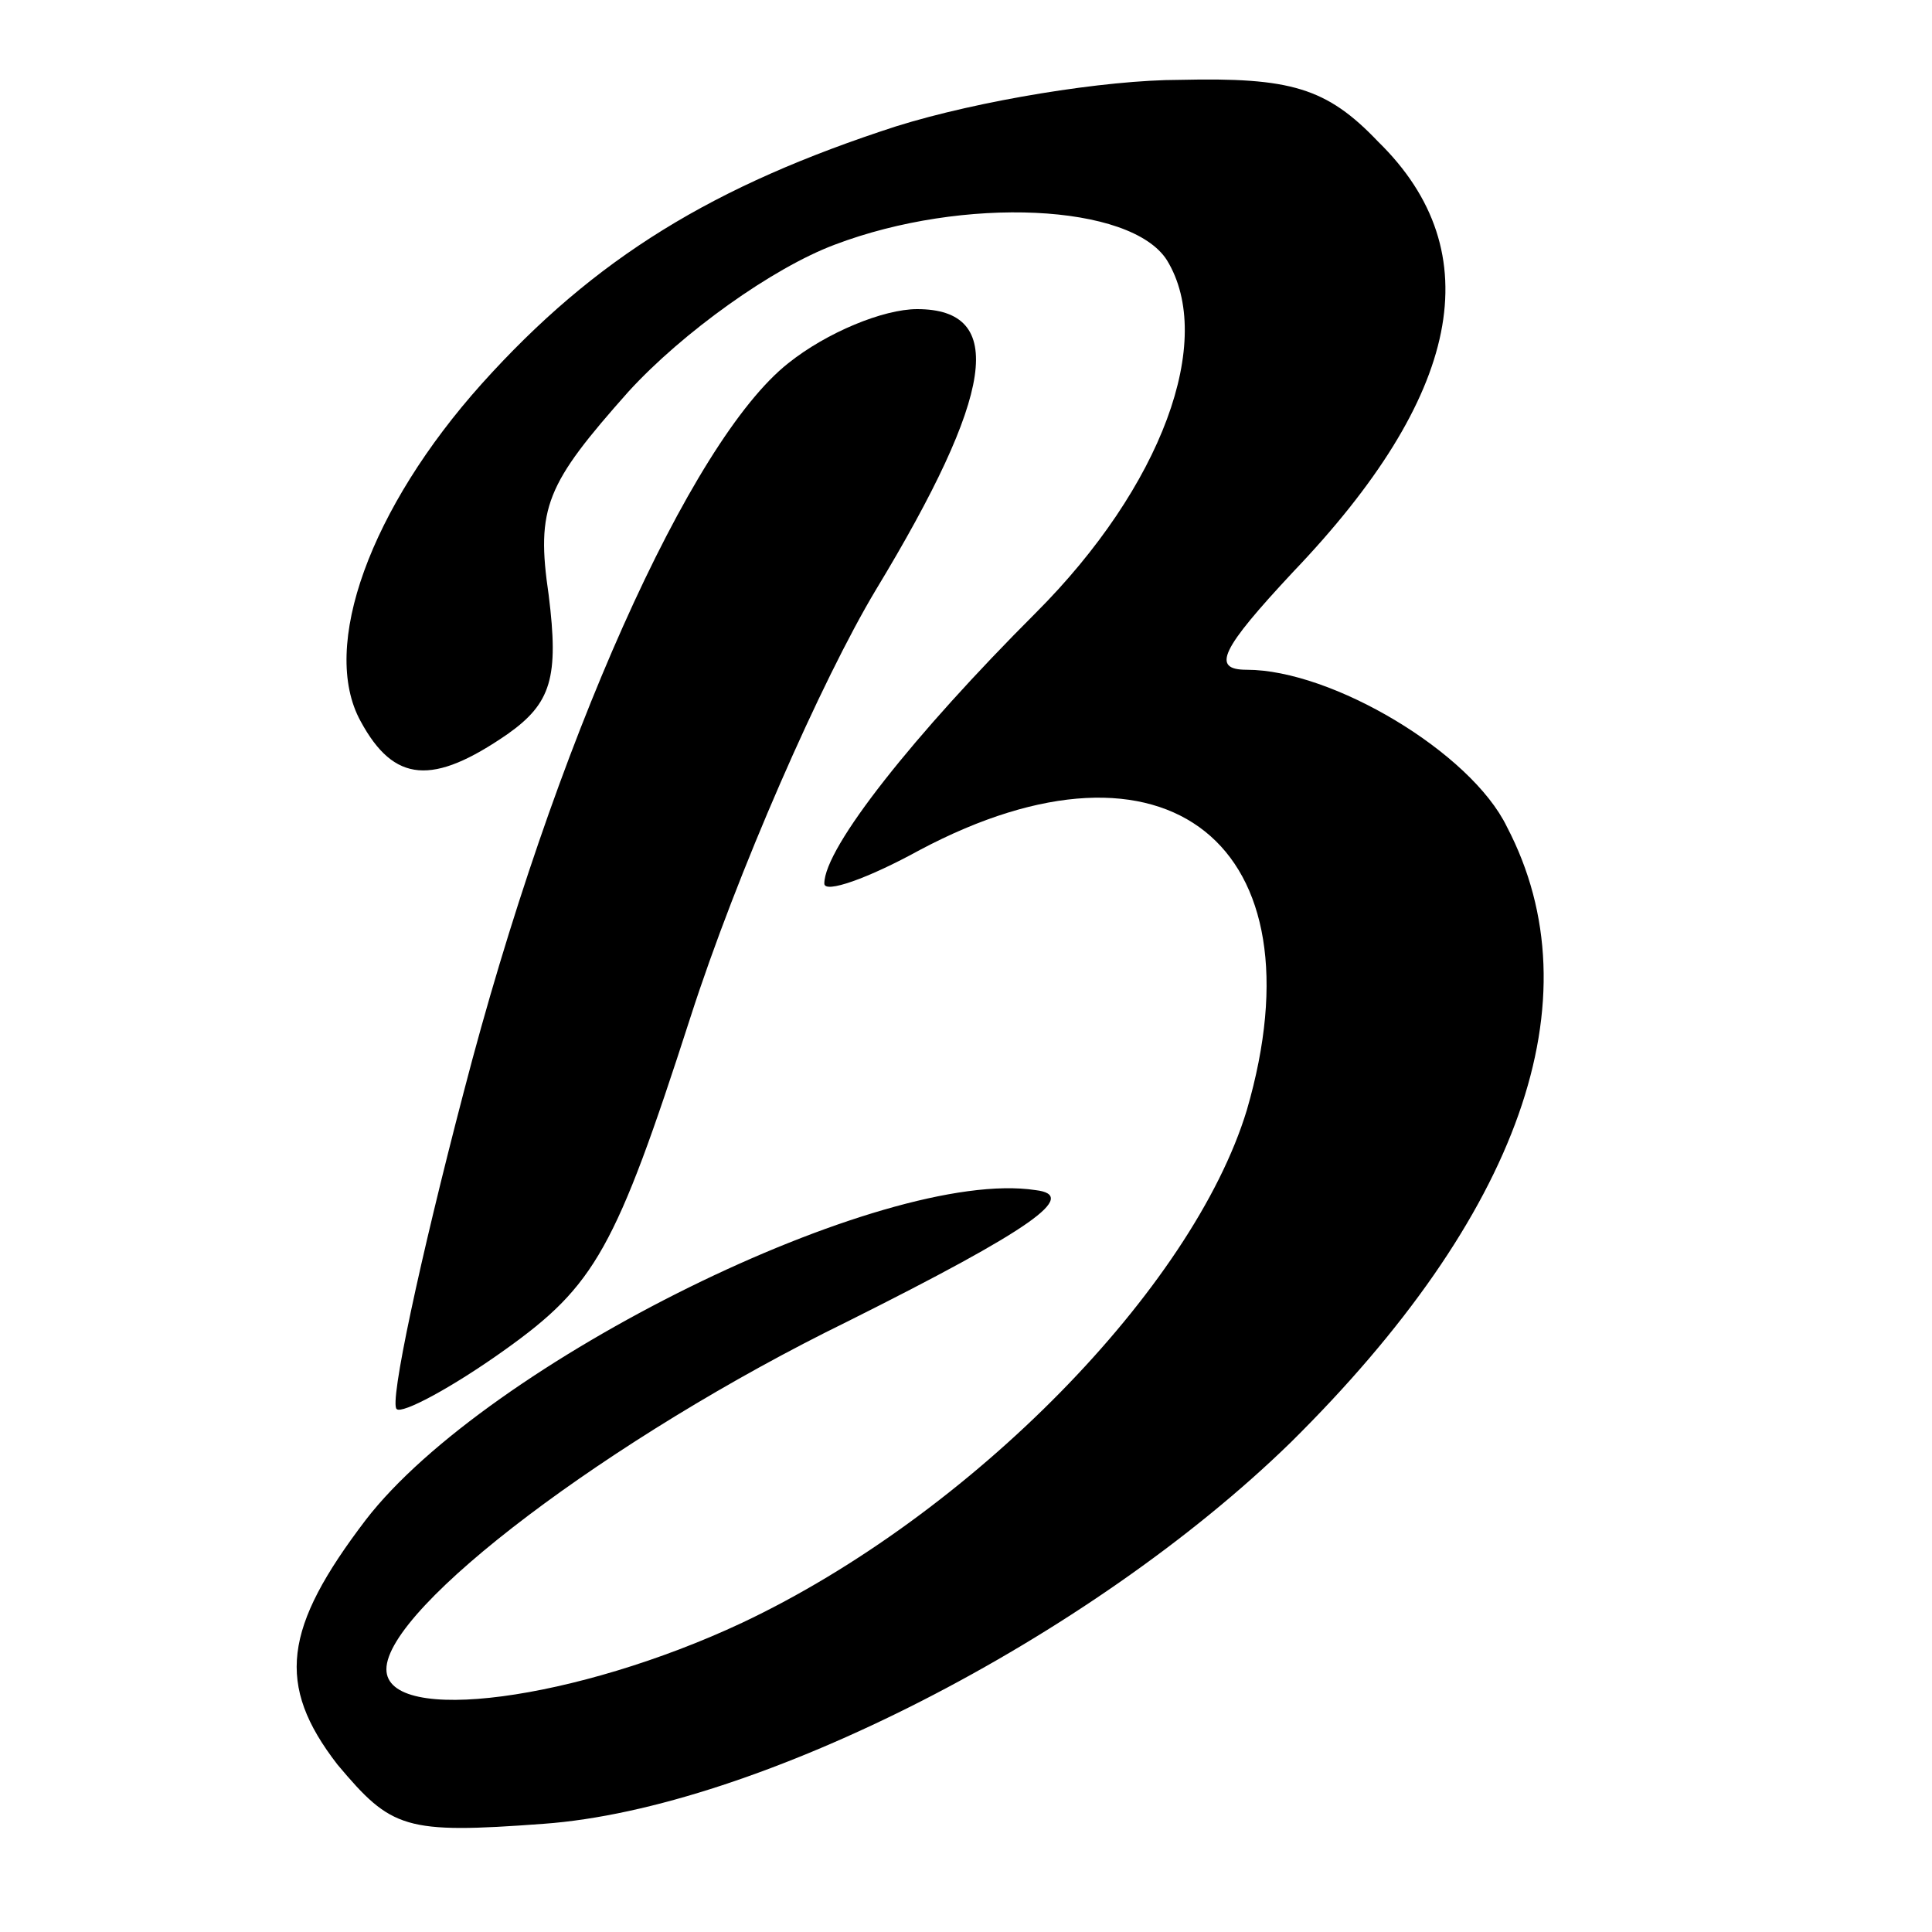
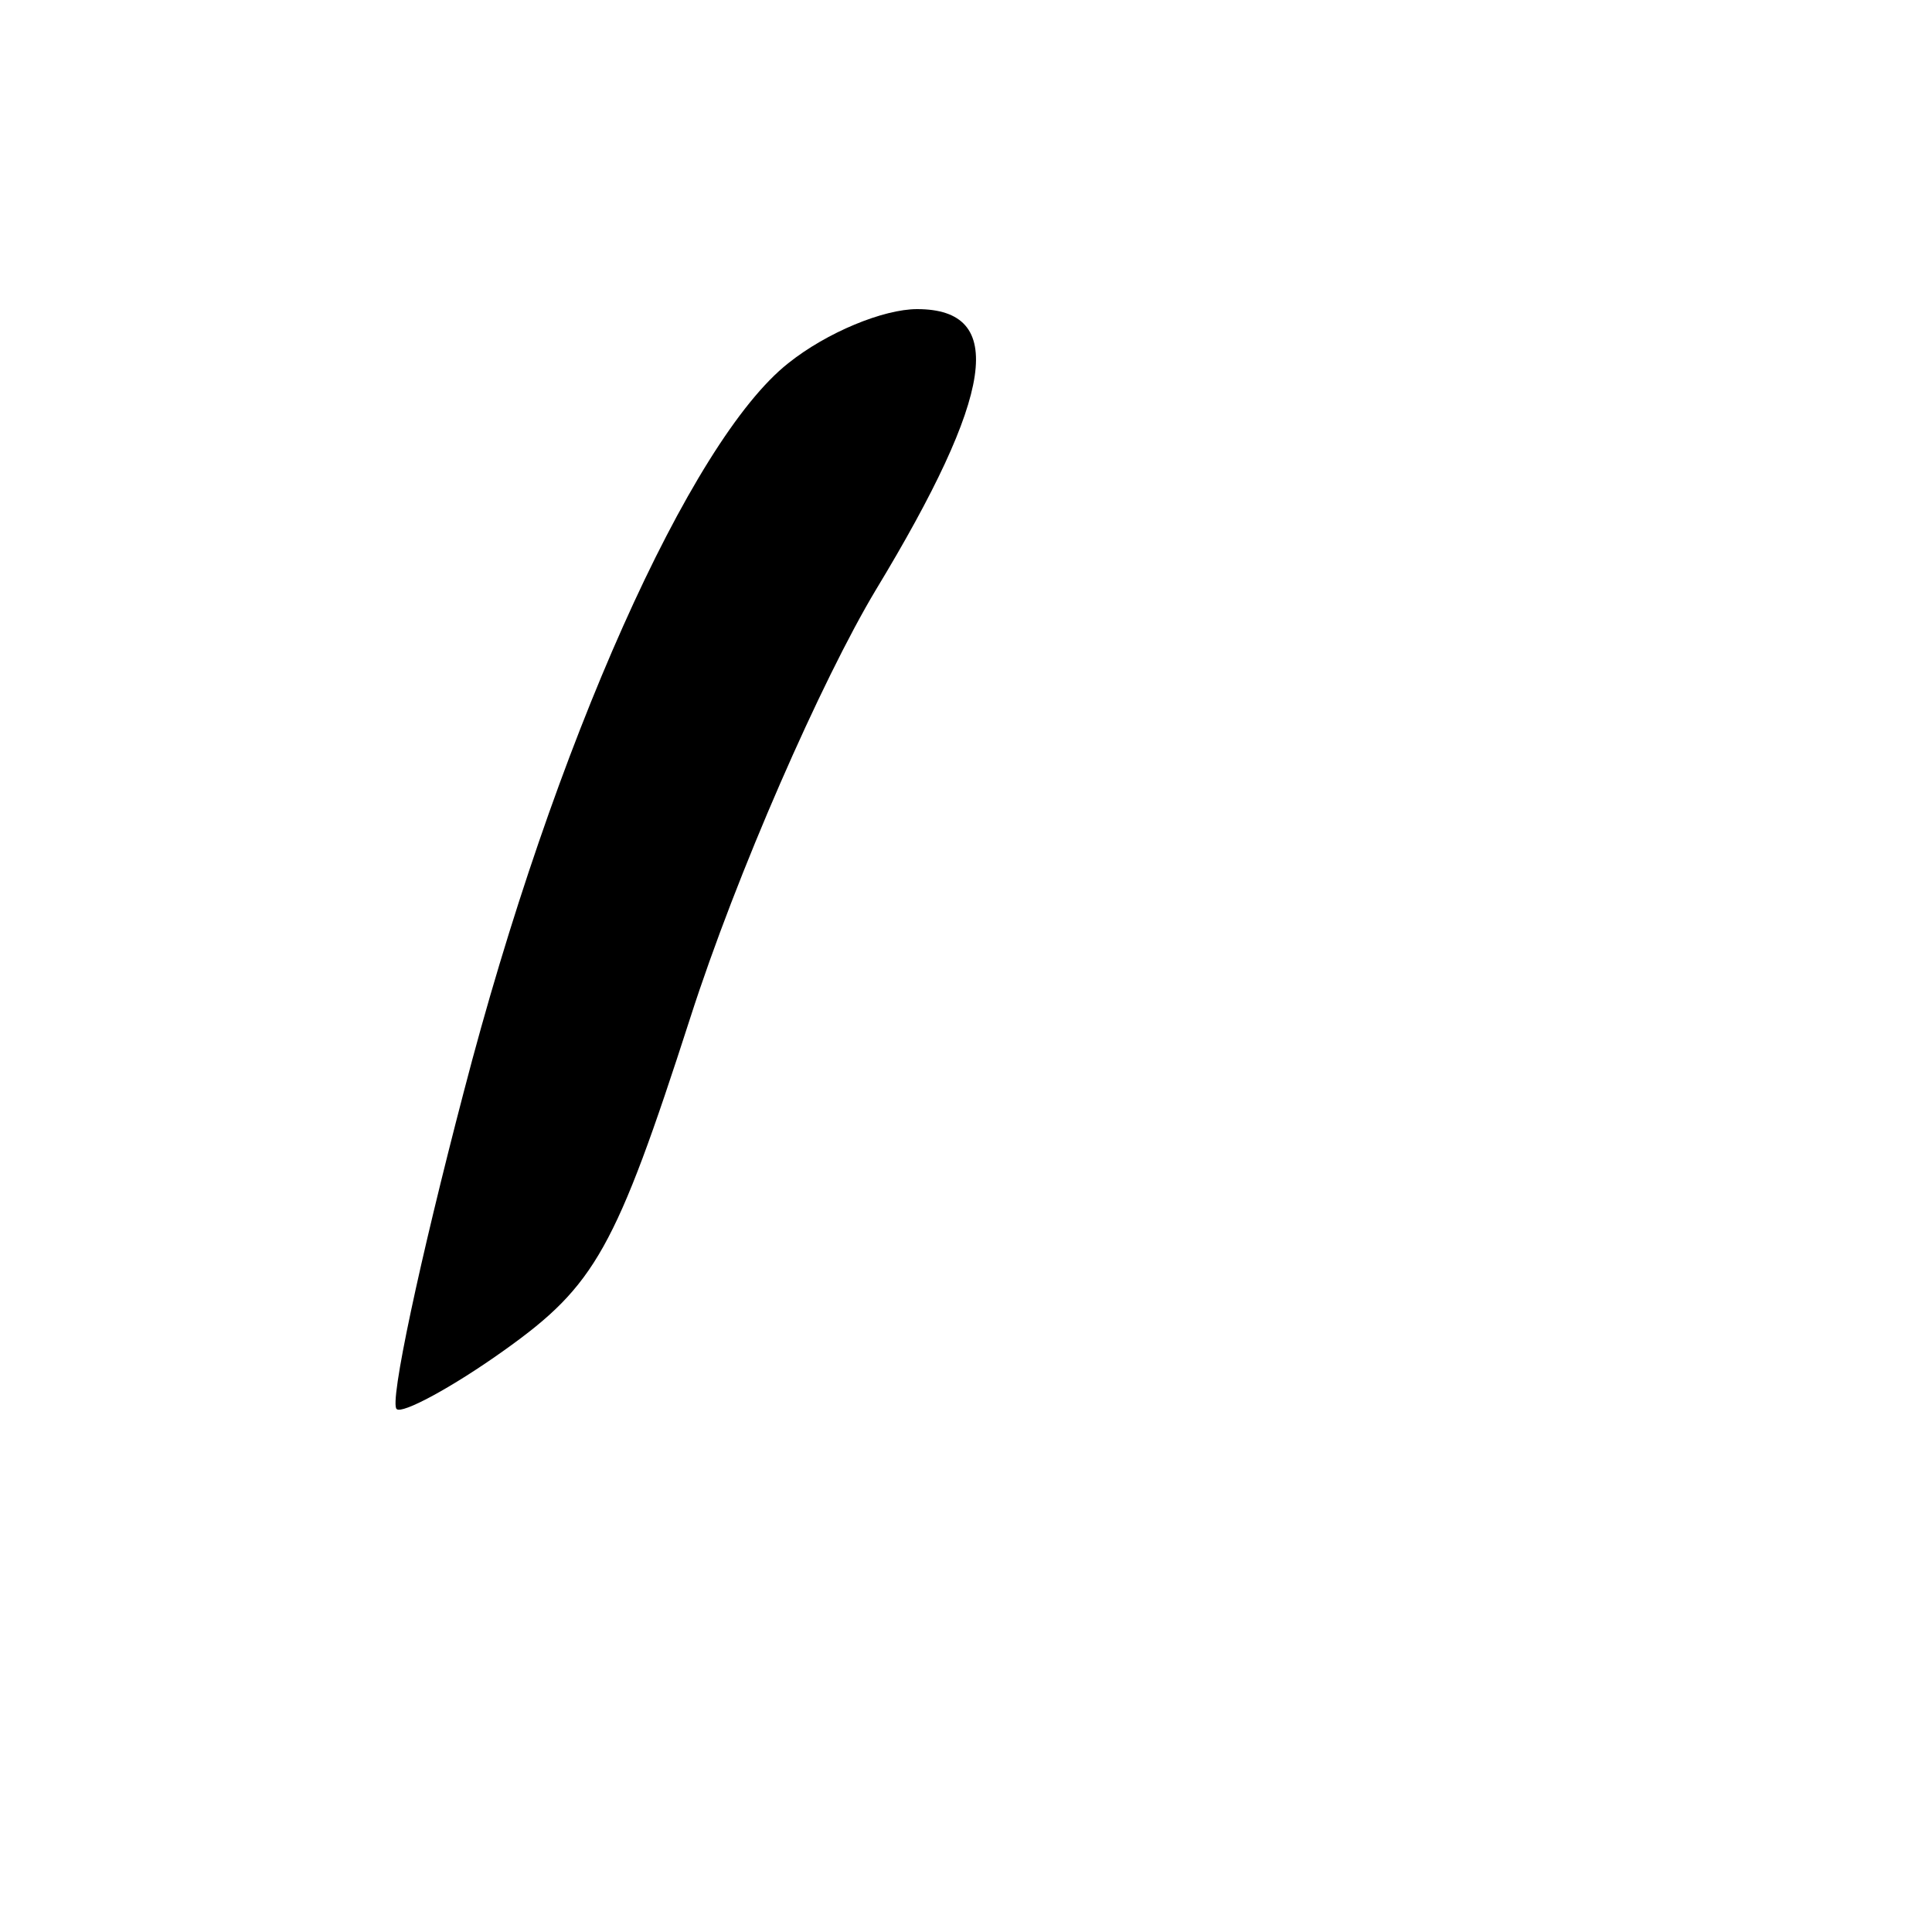
<svg xmlns="http://www.w3.org/2000/svg" version="1.0" width="75pt" height="75pt" viewBox="0 0 75 75" preserveAspectRatio="xMidYMid meet">
  <g transform="translate(0,75) scale(0.1,-0.1)" fill="#000000" stroke="none">
-     <path d="M348 701 c-71 -23 -117 -51 -161 -100 -43 -48 -63 -102 -47 -131 13 -24 28 -25 57 -5 17 12 20 22 16 54 -5 34 -1 43 31 79 21 23 56 48 80 57 50 19 115 16 129 -6 19 -31 -2 -88 -51 -137 -47 -47 -82 -91 -82 -105 0 -4 17 2 37 13 96 51 157 2 127 -101 -21 -69 -107 -157 -196 -199 -64 -30 -138 -40 -138 -18 0 24 87 90 179 135 72 36 90 49 73 51 -59 9 -213 -67 -260 -128 -32 -42 -35 -64 -11 -95 21 -25 26 -27 80 -23 83 6 212 72 290 148 89 88 119 172 84 239 -14 29 -68 61 -101 61 -14 0 -10 8 18 38 65 68 77 124 33 167 -20 21 -34 25 -77 24 -29 0 -78 -8 -110 -18z" />
    <path d="M306 609 c-38 -30 -91 -148 -126 -283 -17 -65 -29 -121 -26 -123 2 -2 21 8 42 23 35 25 43 39 72 129 18 56 51 131 72 166 46 76 51 109 16 109 -13 0 -35 -9 -50 -21z" />
  </g>
</svg>